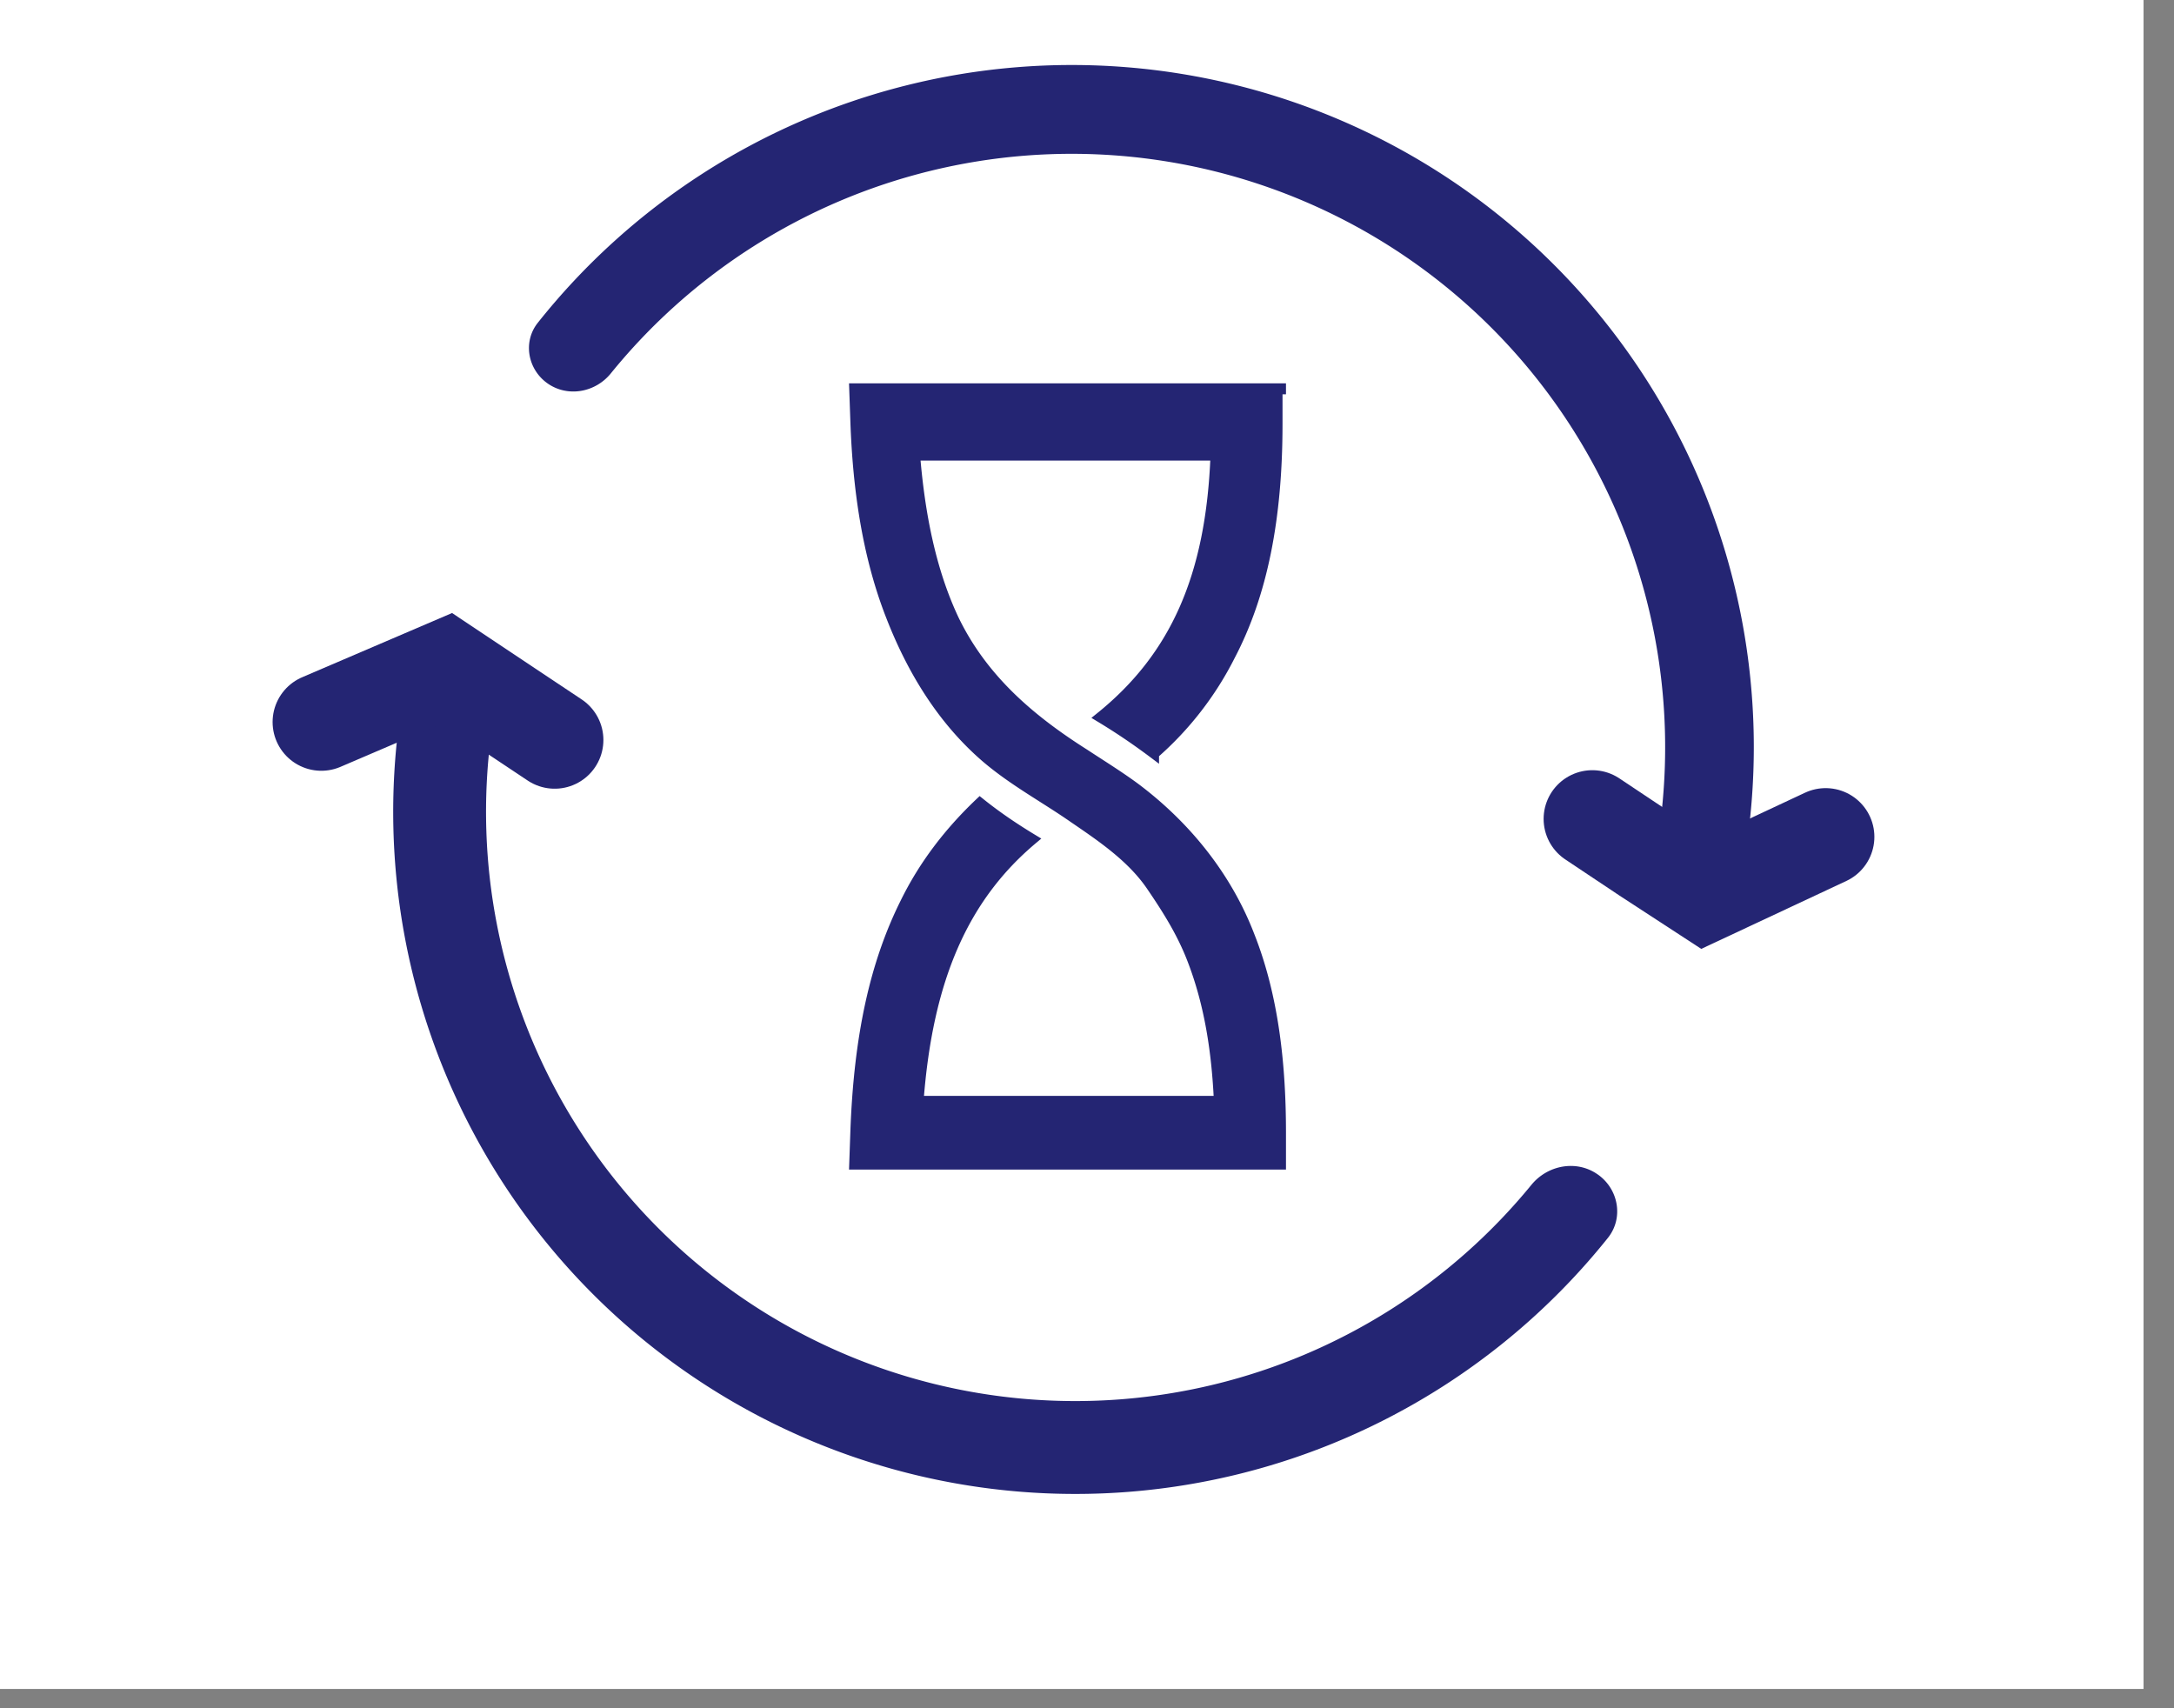
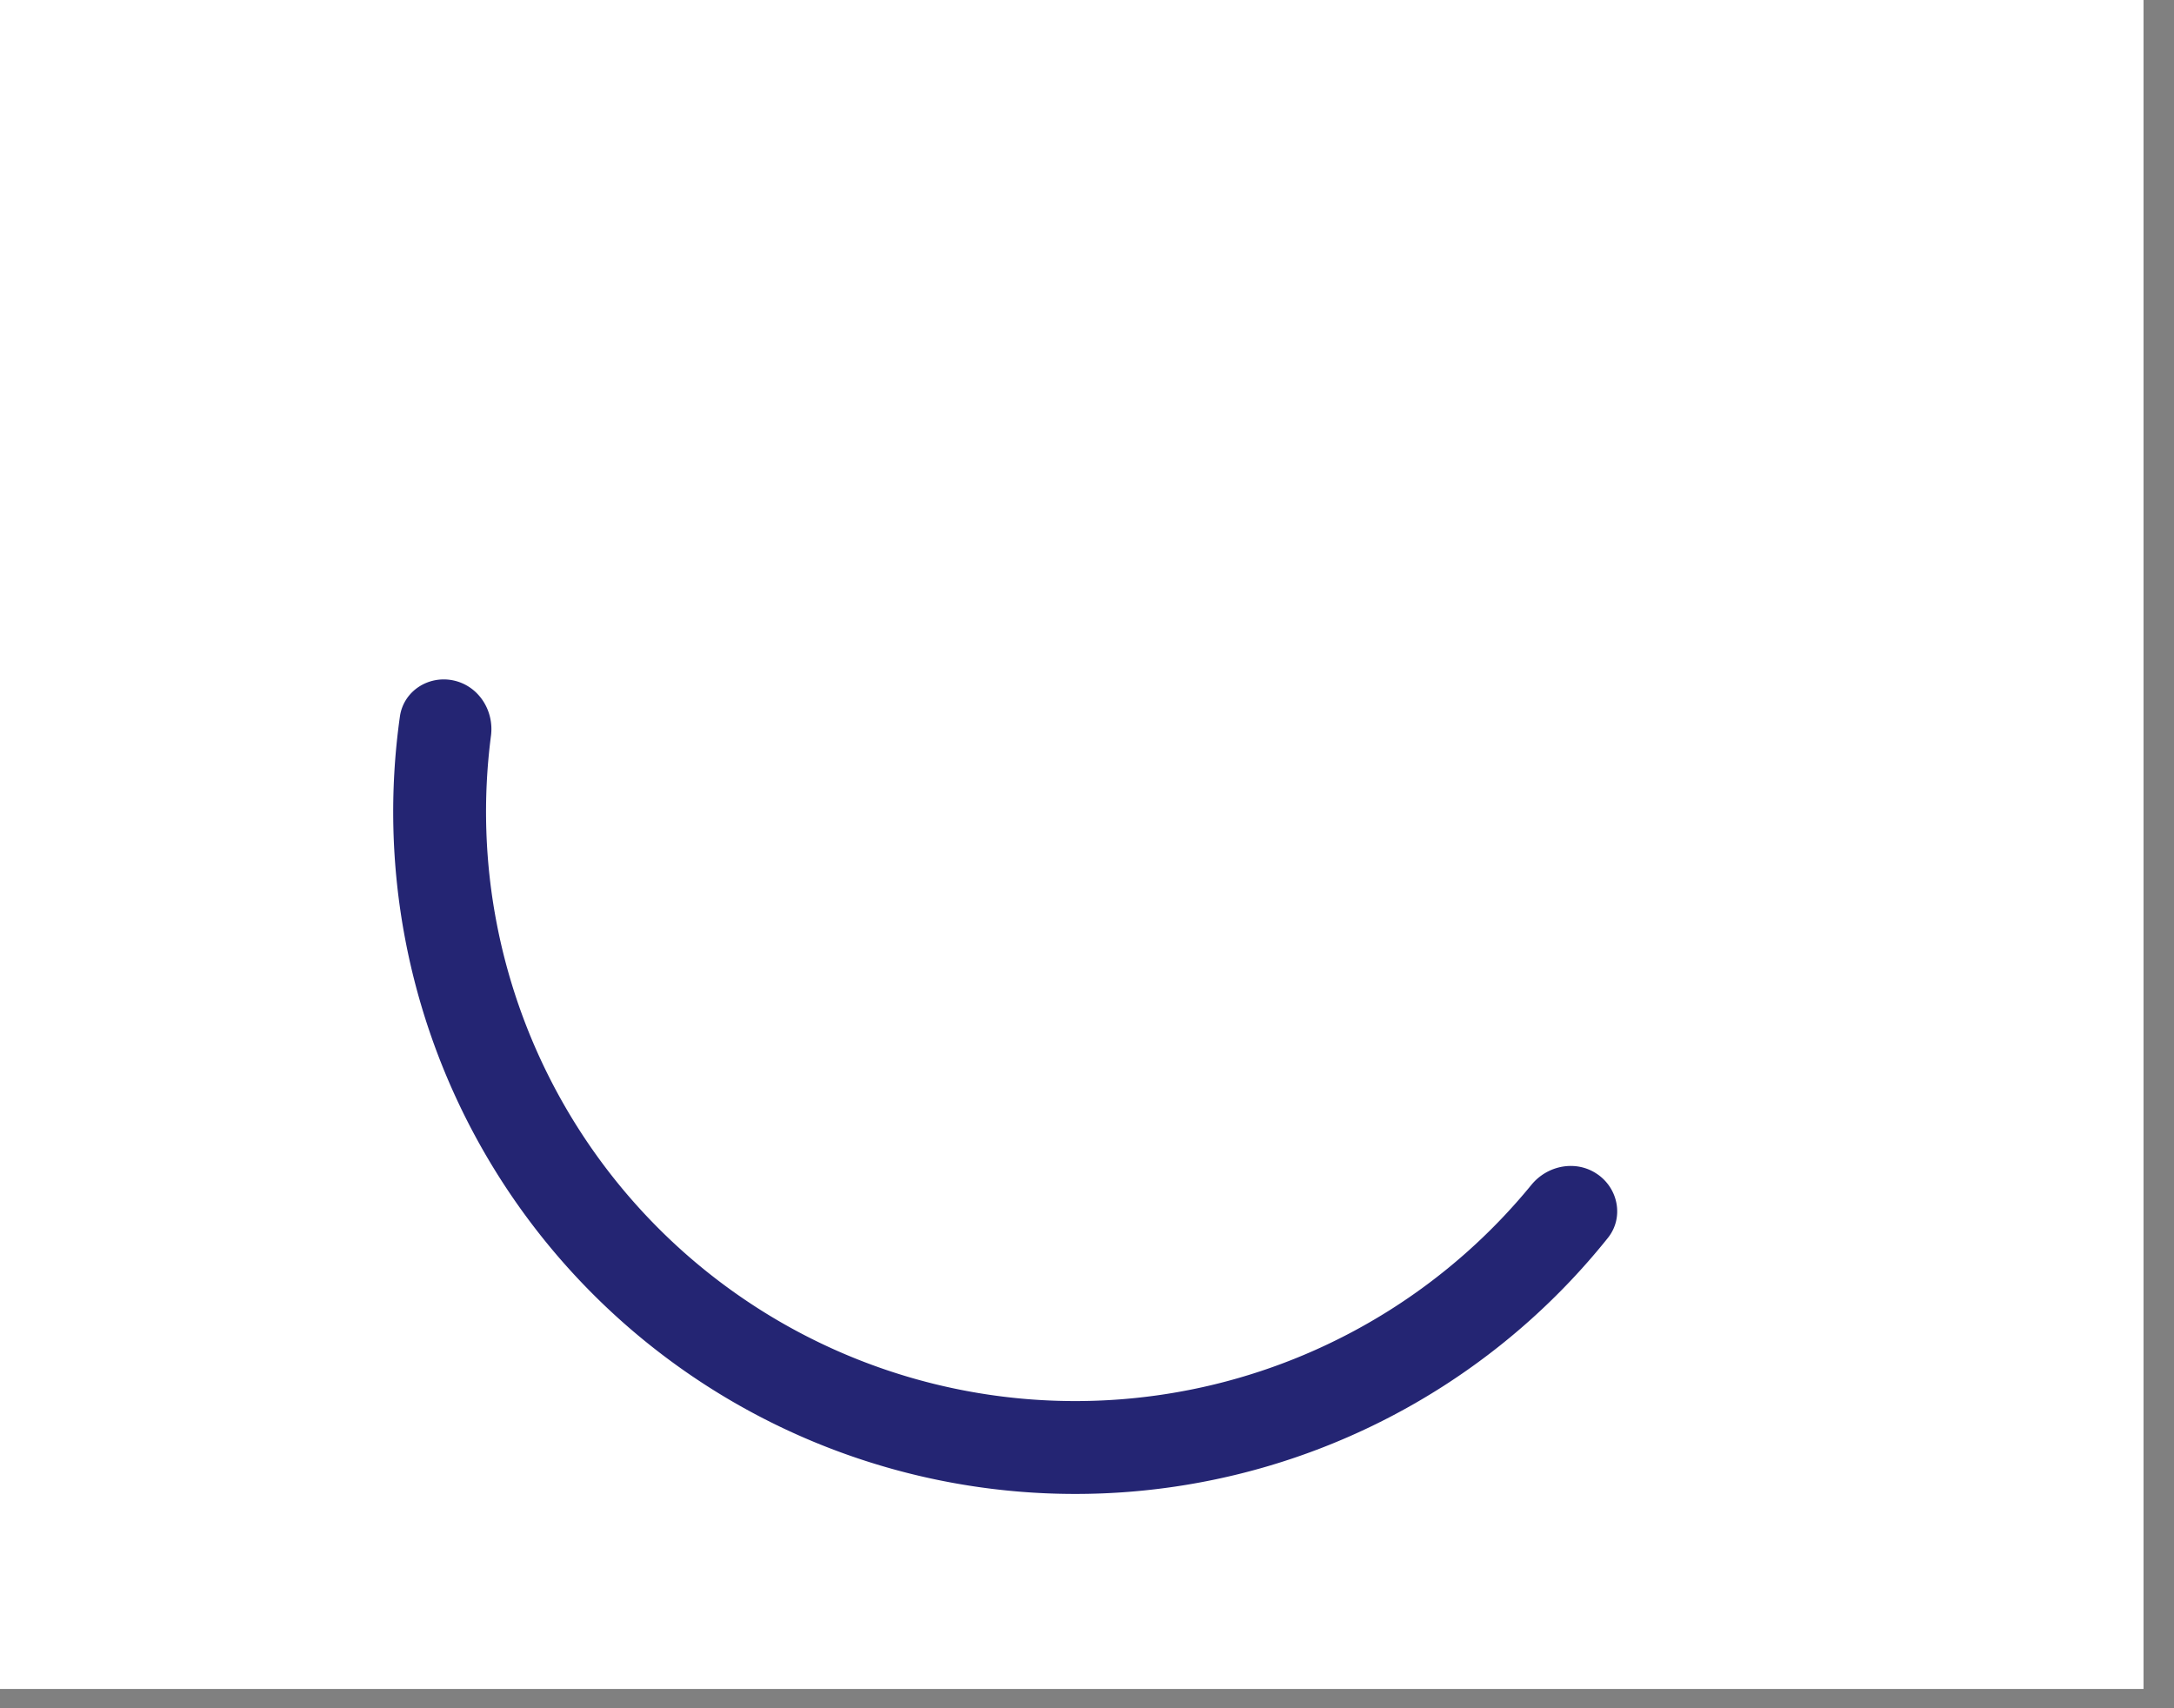
<svg xmlns="http://www.w3.org/2000/svg" width="56" height="44" fill="none" viewBox="0 0 56 44">
  <rect x="0" y="0" width="56" height="44" fill="#808080" stroke="none" />
  <path fill="#fff" d="M0 0h55.215v43.503H0z" />
  <path fill="#242573" d="M41.15 30.246c.542.376.68 1.124.267 1.64a17.569 17.569 0 0 1-31.116-13.43c.093-.654.731-1.066 1.377-.93.646.137 1.054.77.969 1.425a15.178 15.178 0 0 0 26.8 11.568c.418-.511 1.16-.65 1.702-.273z" />
-   <path stroke="#242573" stroke-linecap="round" stroke-width="2.51" d="M8.277 18.598l3.237-1.387 1.387.925 1.387.924" />
-   <path fill="#242573" d="M14.111 9.88c-.518-.36-.65-1.074-.257-1.567a17.568 17.568 0 0 1 31.142 13.44c-.09.625-.7 1.019-1.317.888-.616-.13-1.006-.736-.922-1.36A15.287 15.287 0 0 0 15.734 9.618c-.397.49-1.105.62-1.623.262z" />
-   <path stroke="#242573" stroke-linecap="round" stroke-width="2.51" d="M47.027 21.555l-3.104 1.453-1.519-.99-1.387-.925" />
-   <path fill="#242573" stroke="#242573" stroke-width=".251" d="M33 10H22l.03.854c.06 1.707.297 3.445.921 5.03.535 1.372 1.308 2.652 2.438 3.628.713.61 1.516 1.037 2.26 1.555.713.488 1.486 1.006 1.991 1.738.417.61.803 1.22 1.07 1.92.447 1.159.625 2.378.684 3.628h-7.729c.238-3.14 1.16-5.243 2.943-6.737-.505-.305-.95-.61-1.367-.945-.803.762-1.457 1.616-1.933 2.591-.773 1.555-1.189 3.415-1.278 5.884L22 30h11v-.823c0-1.707-.178-3.476-.803-5.061-.594-1.555-1.665-2.866-2.973-3.841-.416-.305-.862-.58-1.278-.854-1.397-.884-2.616-1.92-3.36-3.445-.623-1.31-.891-2.805-1.01-4.238h7.73c-.12 3.11-1.041 5.183-2.974 6.738.506.305.952.61 1.398.945a8.36 8.36 0 0 0 1.962-2.53c.832-1.586 1.219-3.537 1.219-5.976v-.884H33V10z" />
</svg>